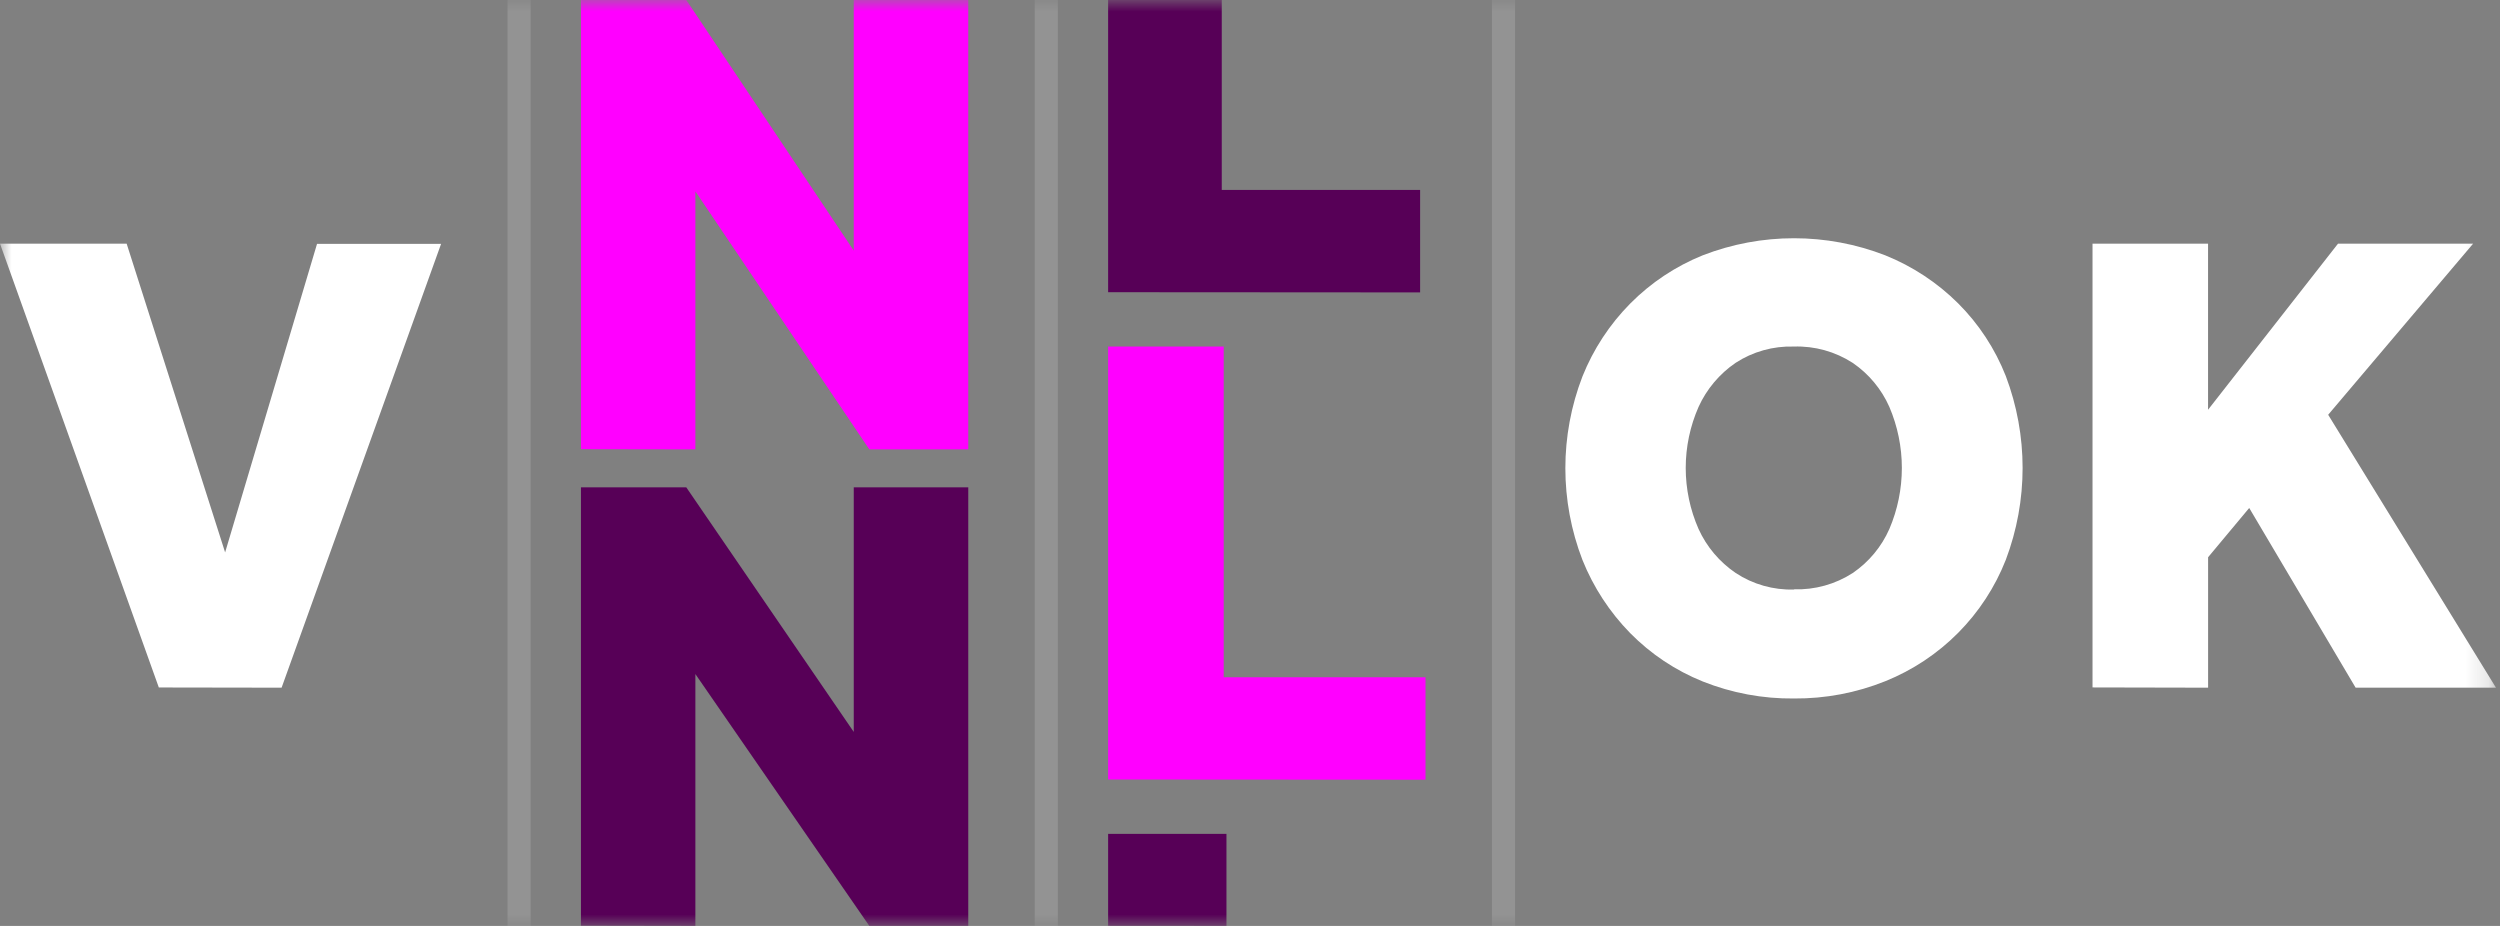
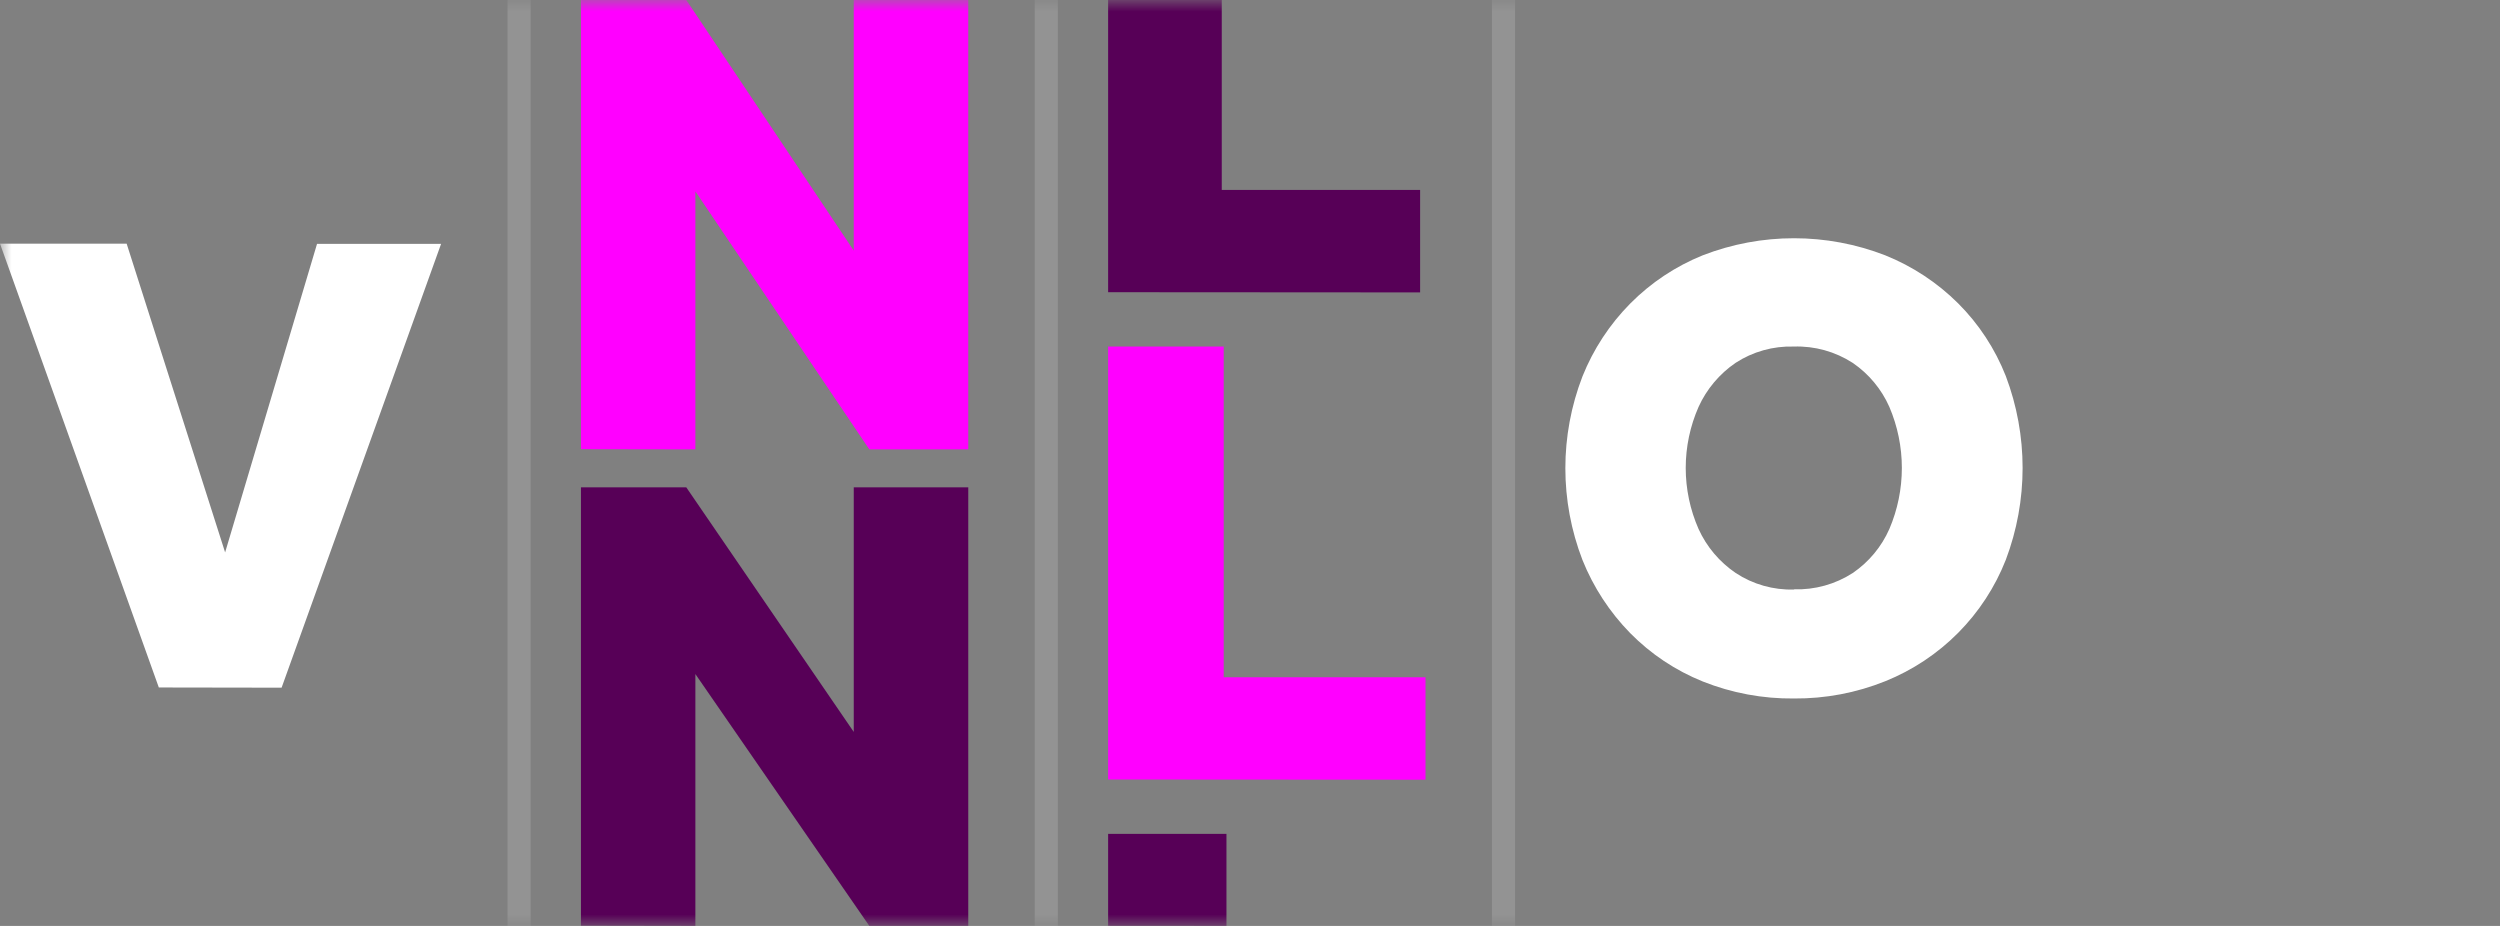
<svg xmlns="http://www.w3.org/2000/svg" width="108" height="40" viewBox="0 0 108 40" fill="none">
  <rect x="0" y="0" width="108" height="40" fill="#808080" stroke="none" />
  <g id="logo-VNLOK 1" clip-path="url(#clip0_1_67)">
    <g id="Clip path group">
      <mask id="mask0_1_67" style="mask-type:luminance" maskUnits="userSpaceOnUse" x="0" y="0" width="108" height="40">
        <g id="clip0_1374_1271">
          <path id="Vector" d="M107.826 0H0V40H107.826V0Z" fill="white" />
        </g>
      </mask>
      <g mask="url(#mask0_1_67)">
        <g id="Group">
          <path id="Vector_2" d="M6.861 29.699L0 10.526H5.471L9.725 23.864L13.696 10.535H19.055L12.165 29.708L6.861 29.699Z" fill="white" />
          <path id="Vector_3" d="M77.5 30.175C76.15 30.189 74.81 29.939 73.557 29.439C72.381 28.965 71.316 28.255 70.427 27.353C69.537 26.445 68.836 25.371 68.363 24.193C67.377 21.639 67.377 18.813 68.363 16.259C68.834 15.084 69.535 14.014 70.427 13.112C71.318 12.213 72.382 11.505 73.557 11.03C76.093 10.046 78.907 10.046 81.443 11.03C82.62 11.504 83.69 12.208 84.588 13.101C85.486 13.998 86.188 15.069 86.652 16.249C87.618 18.806 87.618 21.625 86.652 24.182C86.188 25.363 85.486 26.438 84.591 27.34C83.695 28.242 82.624 28.953 81.443 29.429C80.191 29.932 78.851 30.185 77.5 30.175ZM77.5 25.458C78.399 25.487 79.286 25.241 80.04 24.753C80.734 24.279 81.282 23.62 81.62 22.853C81.976 22.019 82.16 21.122 82.16 20.215C82.16 19.309 81.976 18.412 81.62 17.578C81.281 16.811 80.733 16.153 80.04 15.678C79.283 15.188 78.394 14.941 77.491 14.971C76.599 14.944 75.72 15.191 74.973 15.678C74.277 16.155 73.726 16.812 73.378 17.578C73.012 18.41 72.823 19.308 72.823 20.215C72.823 21.123 73.012 22.021 73.378 22.853C73.727 23.621 74.282 24.278 74.982 24.753C75.727 25.244 76.606 25.494 77.5 25.468V25.458Z" fill="white" />
-           <path id="Vector_4" d="M90.397 29.697V10.526H95.388V17.701L101.002 10.526H106.839L100.577 17.918L107.826 29.708H101.763L97.166 21.944L95.39 24.073V29.708L90.397 29.697Z" fill="white" />
          <path id="Vector_5" d="M47.871 39.996V36.023H52.983V40L47.871 39.996Z" fill="#570057" />
          <path id="Vector_6" d="M47.871 33.675V14.971H52.864V29.258H61.582V33.684L47.871 33.675Z" fill="#FF00FF" />
          <path id="Vector_7" d="M47.871 12.623V0H52.78V8.204H61.349V12.632L47.871 12.623Z" fill="#570057" />
          <path id="Vector_8" opacity="0.15" d="M22.425 0V40" stroke="white" />
          <path id="Vector_9" opacity="0.15" d="M45.199 0V40" stroke="white" />
          <path id="Vector_10" opacity="0.15" d="M64.951 0V40" stroke="white" />
          <path id="Vector_11" d="M25.097 19.406V0H29.647L36.882 10.828V0H41.829V19.415H37.555L30.04 8.266V19.415L25.097 19.406Z" fill="#FF00FF" />
          <path id="Vector_12" d="M25.097 39.991V21.053H29.647L36.882 31.619V21.053H41.829V40H37.555L30.04 29.119V40L25.097 39.991Z" fill="#570057" />
        </g>
      </g>
    </g>
  </g>
  <defs>
    <clipPath id="clip0_1_67">
      <rect width="108" height="40" fill="white" />
    </clipPath>
  </defs>
</svg>